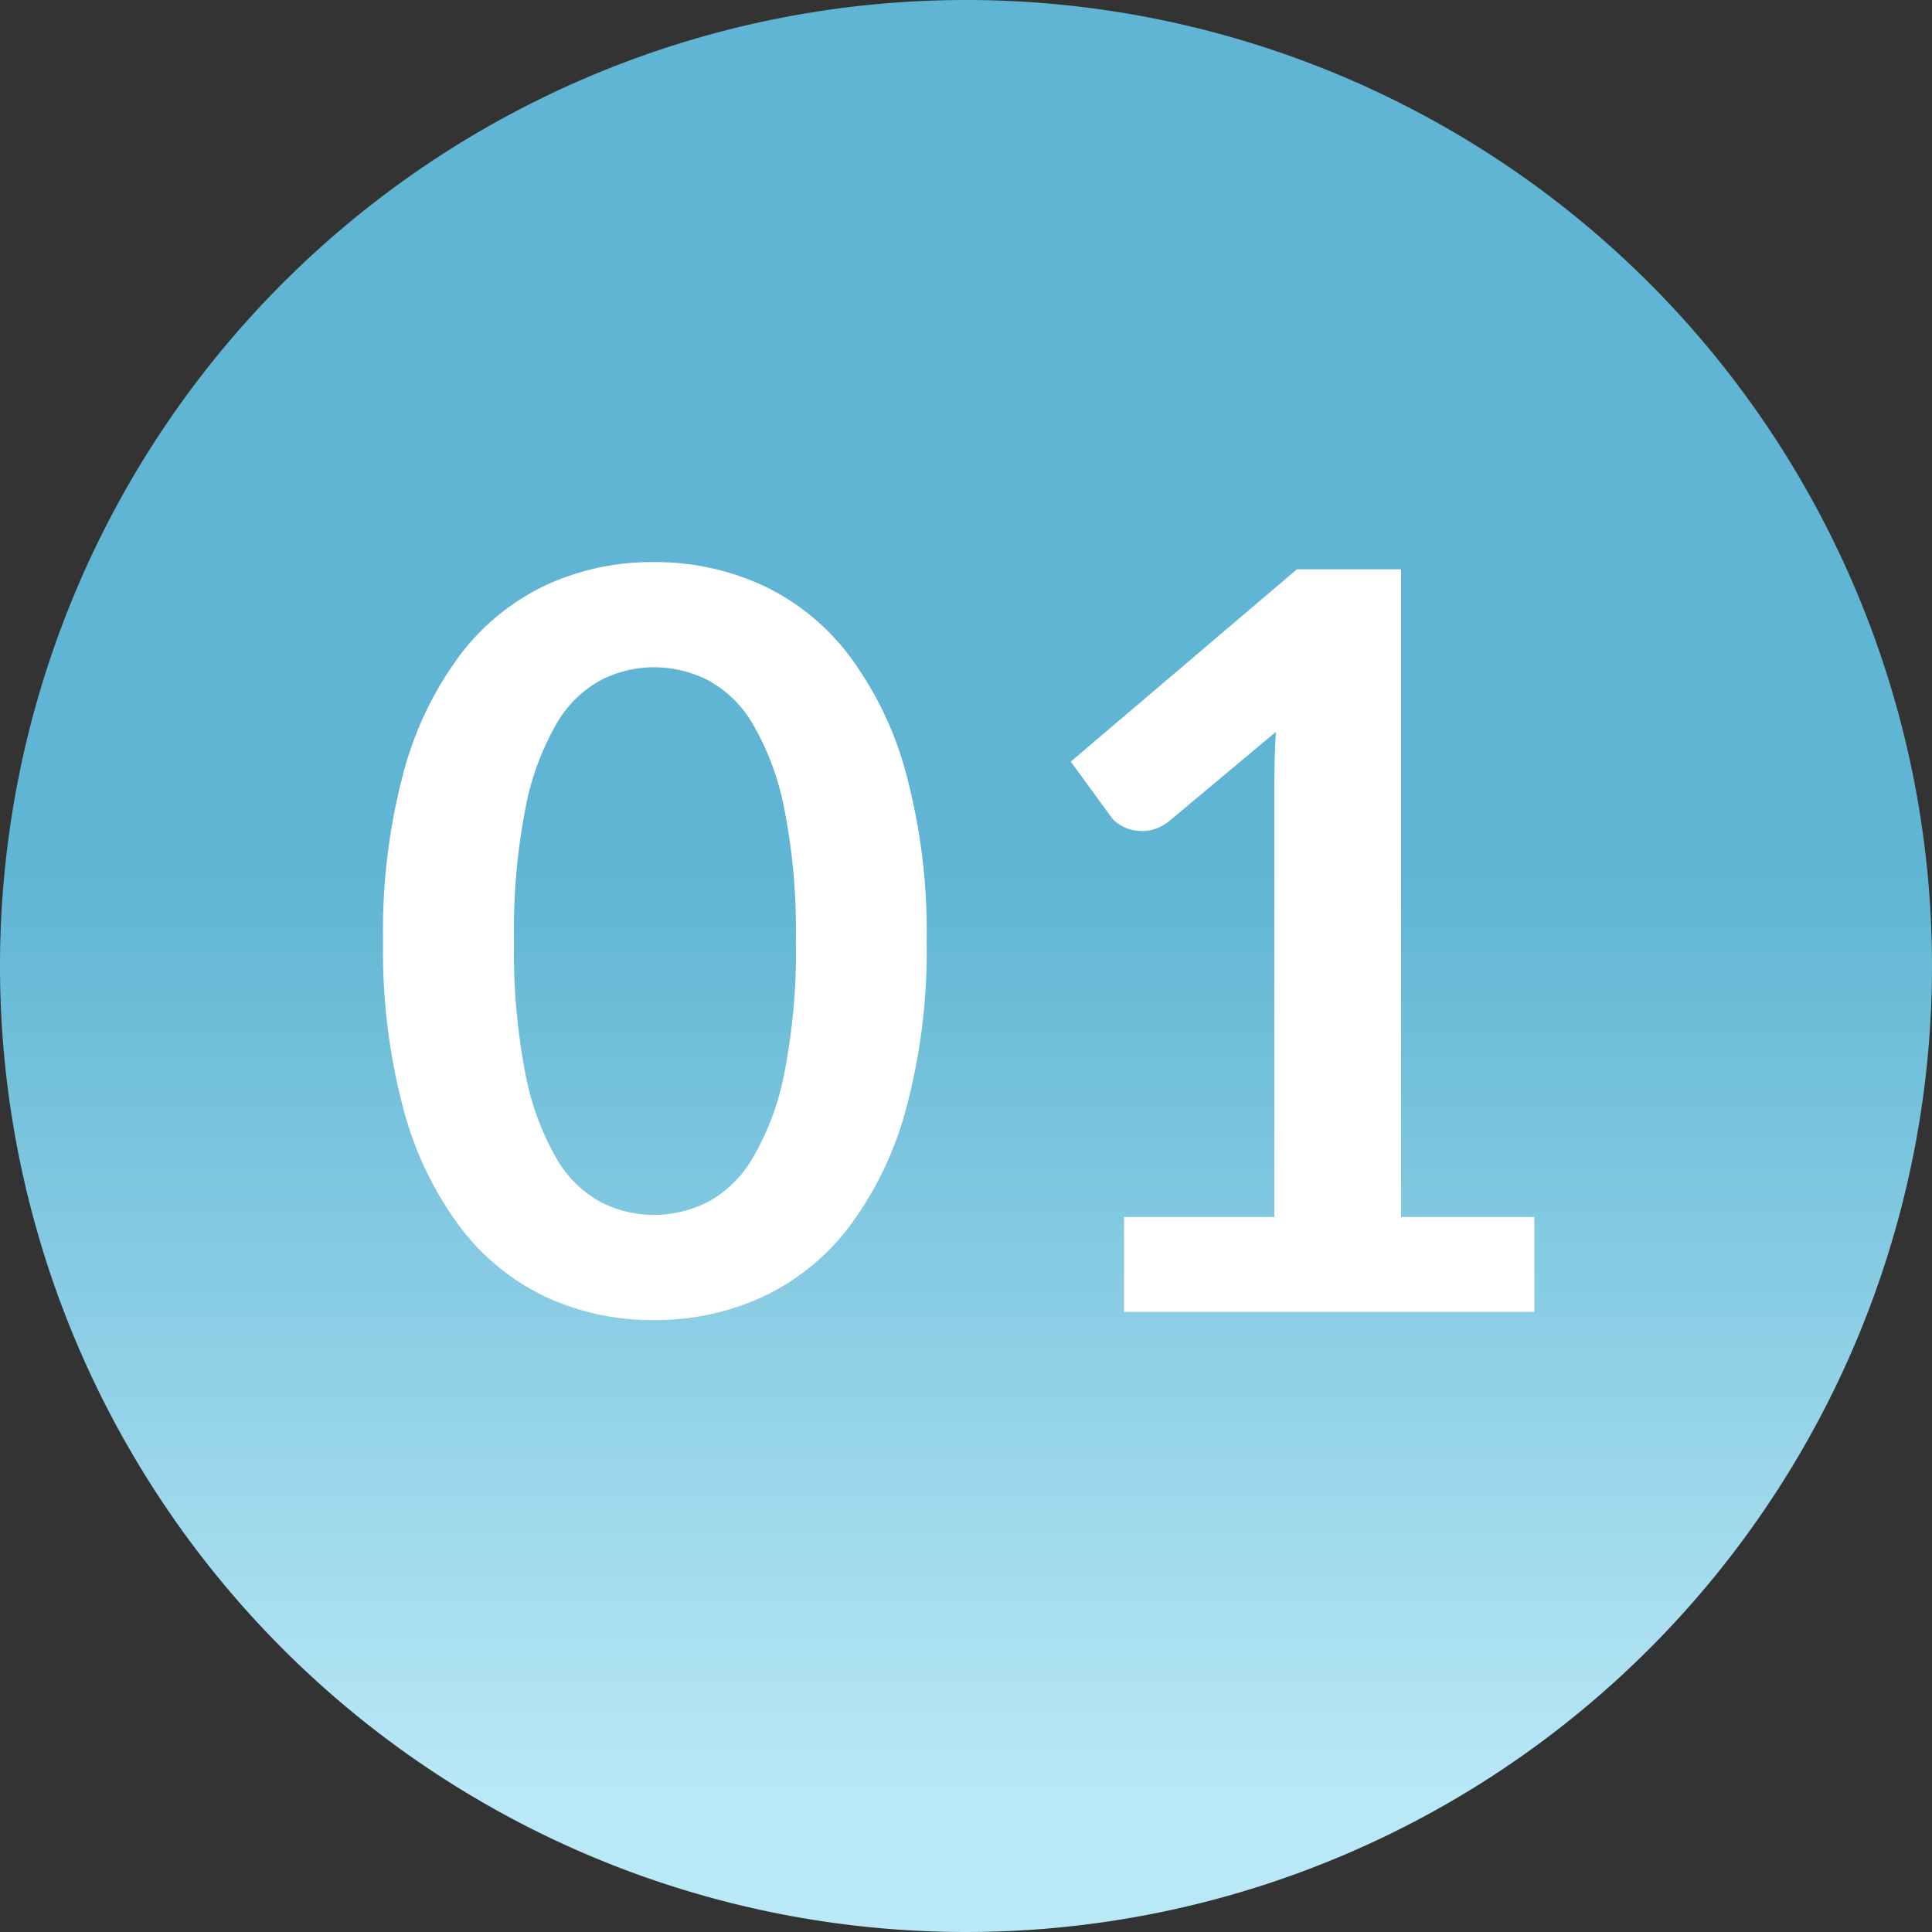
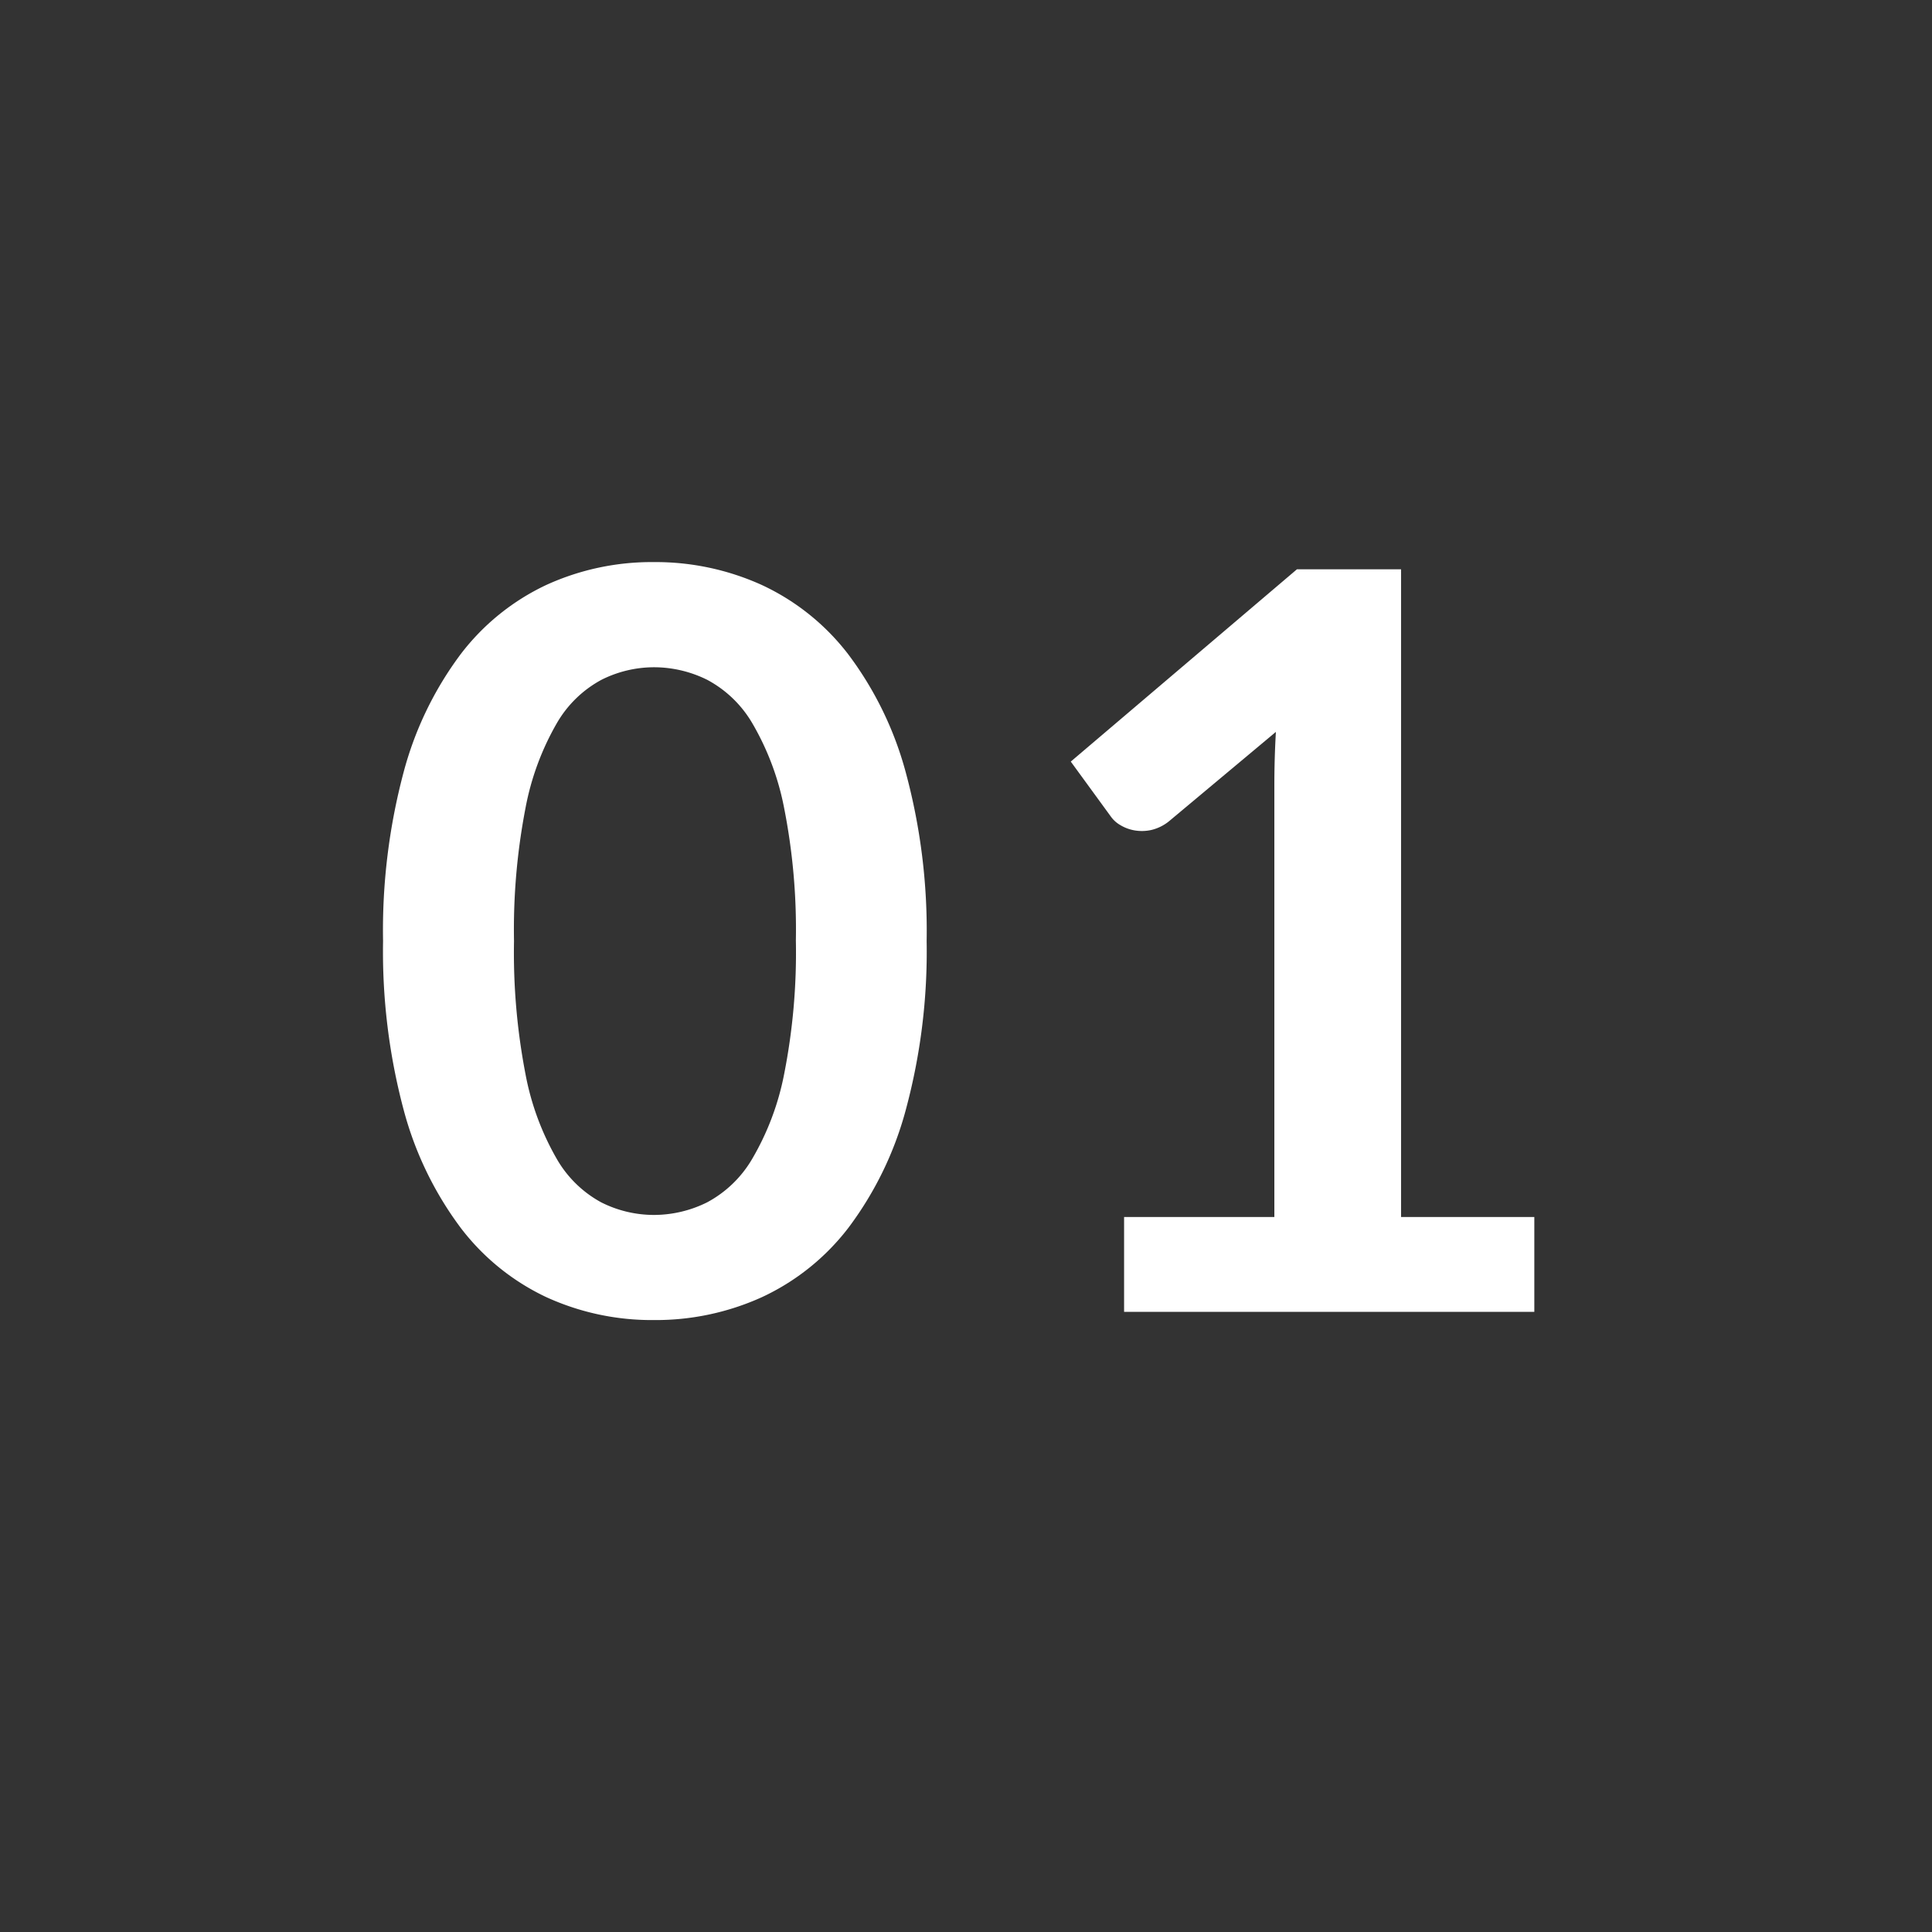
<svg xmlns="http://www.w3.org/2000/svg" width="81" height="81" viewBox="0 0 81 81">
  <rect x="0" y="0" width="81" height="81" fill="#333333" stroke="none" />
  <defs>
    <linearGradient id="linear-gradient" x1="0.5" y1="0.925" x2="0.5" y2="0.448" gradientUnits="objectBoundingBox">
      <stop offset="0" stop-color="#b9e8f7" />
      <stop offset="1" stop-color="#5fb5d3" />
    </linearGradient>
  </defs>
  <g id="グループ_65373" data-name="グループ 65373" transform="translate(-480 -2013.367)">
-     <path id="パス_196396" data-name="パス 196396" d="M40.5,0A40.5,40.5,0,1,1,0,40.5,40.5,40.5,0,0,1,40.5,0Z" transform="translate(480 2013.367)" fill="url(#linear-gradient)" />
    <path id="パス_218355" data-name="パス 218355" d="M-2.15-15.544a25.474,25.474,0,0,1-.871,7.063A14.468,14.468,0,0,1-5.429-3.526,9.737,9.737,0,0,1-9.062-.613a10.769,10.769,0,0,1-4.526.957,10.625,10.625,0,0,1-4.5-.957,9.7,9.7,0,0,1-3.6-2.913A14.449,14.449,0,0,1-24.08-8.482a25.775,25.775,0,0,1-.86-7.063,25.748,25.748,0,0,1,.86-7.074,14.456,14.456,0,0,1,2.387-4.945,9.7,9.7,0,0,1,3.6-2.913,10.625,10.625,0,0,1,4.5-.957,10.769,10.769,0,0,1,4.526.957,9.737,9.737,0,0,1,3.633,2.913,14.475,14.475,0,0,1,2.408,4.945A25.447,25.447,0,0,1-2.15-15.544Zm-5.483,0a26.285,26.285,0,0,0-.494-5.59A11.246,11.246,0,0,0-9.449-24.66a4.824,4.824,0,0,0-1.9-1.838,5.022,5.022,0,0,0-2.236-.527,4.911,4.911,0,0,0-2.2.527,4.781,4.781,0,0,0-1.881,1.838,11.269,11.269,0,0,0-1.3,3.526,26.852,26.852,0,0,0-.484,5.59,26.852,26.852,0,0,0,.484,5.59,11.269,11.269,0,0,0,1.3,3.526A4.781,4.781,0,0,0-15.792-4.59a4.911,4.911,0,0,0,2.2.527,5.022,5.022,0,0,0,2.236-.527,4.824,4.824,0,0,0,1.9-1.838A11.246,11.246,0,0,0-8.127-9.955,26.285,26.285,0,0,0-7.632-15.544ZM23.327-3.977V0H6.128V-3.977h6.3V-22.1q0-1.075.064-2.215L8.02-20.576a1.848,1.848,0,0,1-.763.376,1.826,1.826,0,0,1-.709.011,1.722,1.722,0,0,1-.591-.226,1.25,1.25,0,0,1-.387-.355l-1.677-2.3,9.482-8.062h4.365V-3.977Z" transform="translate(521 2068.367)" fill="#fff" />
  </g>
</svg>